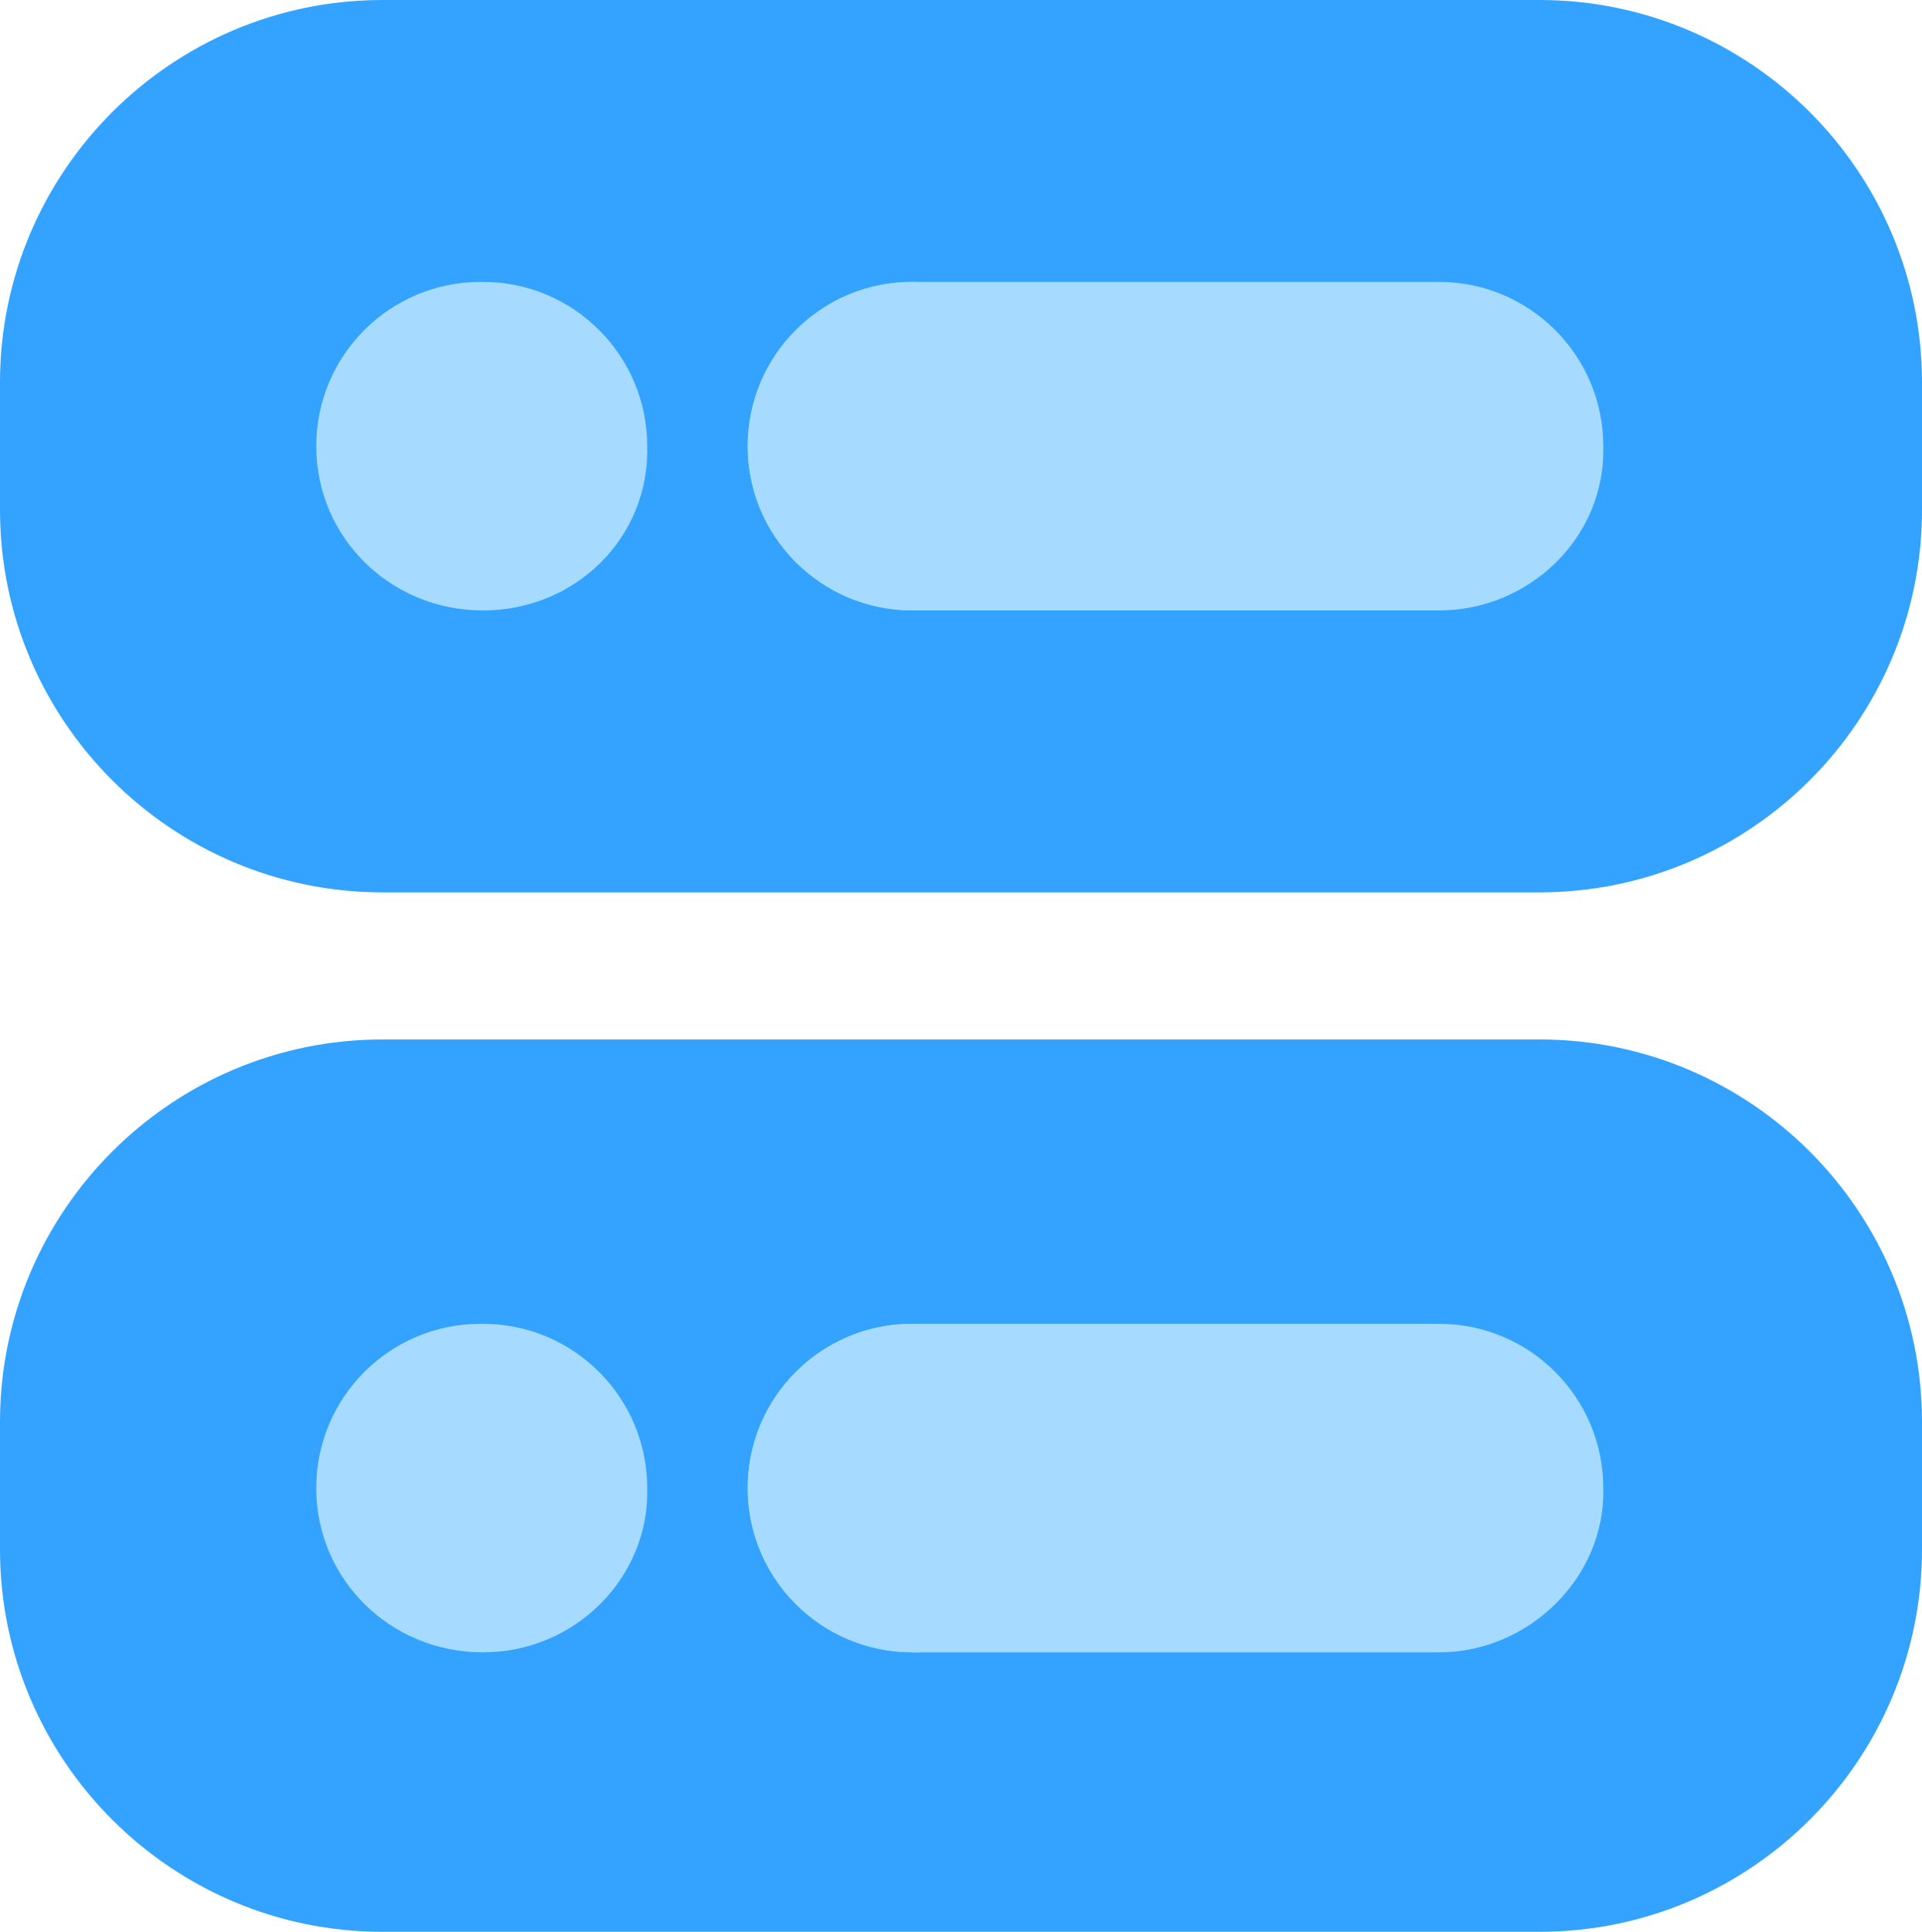
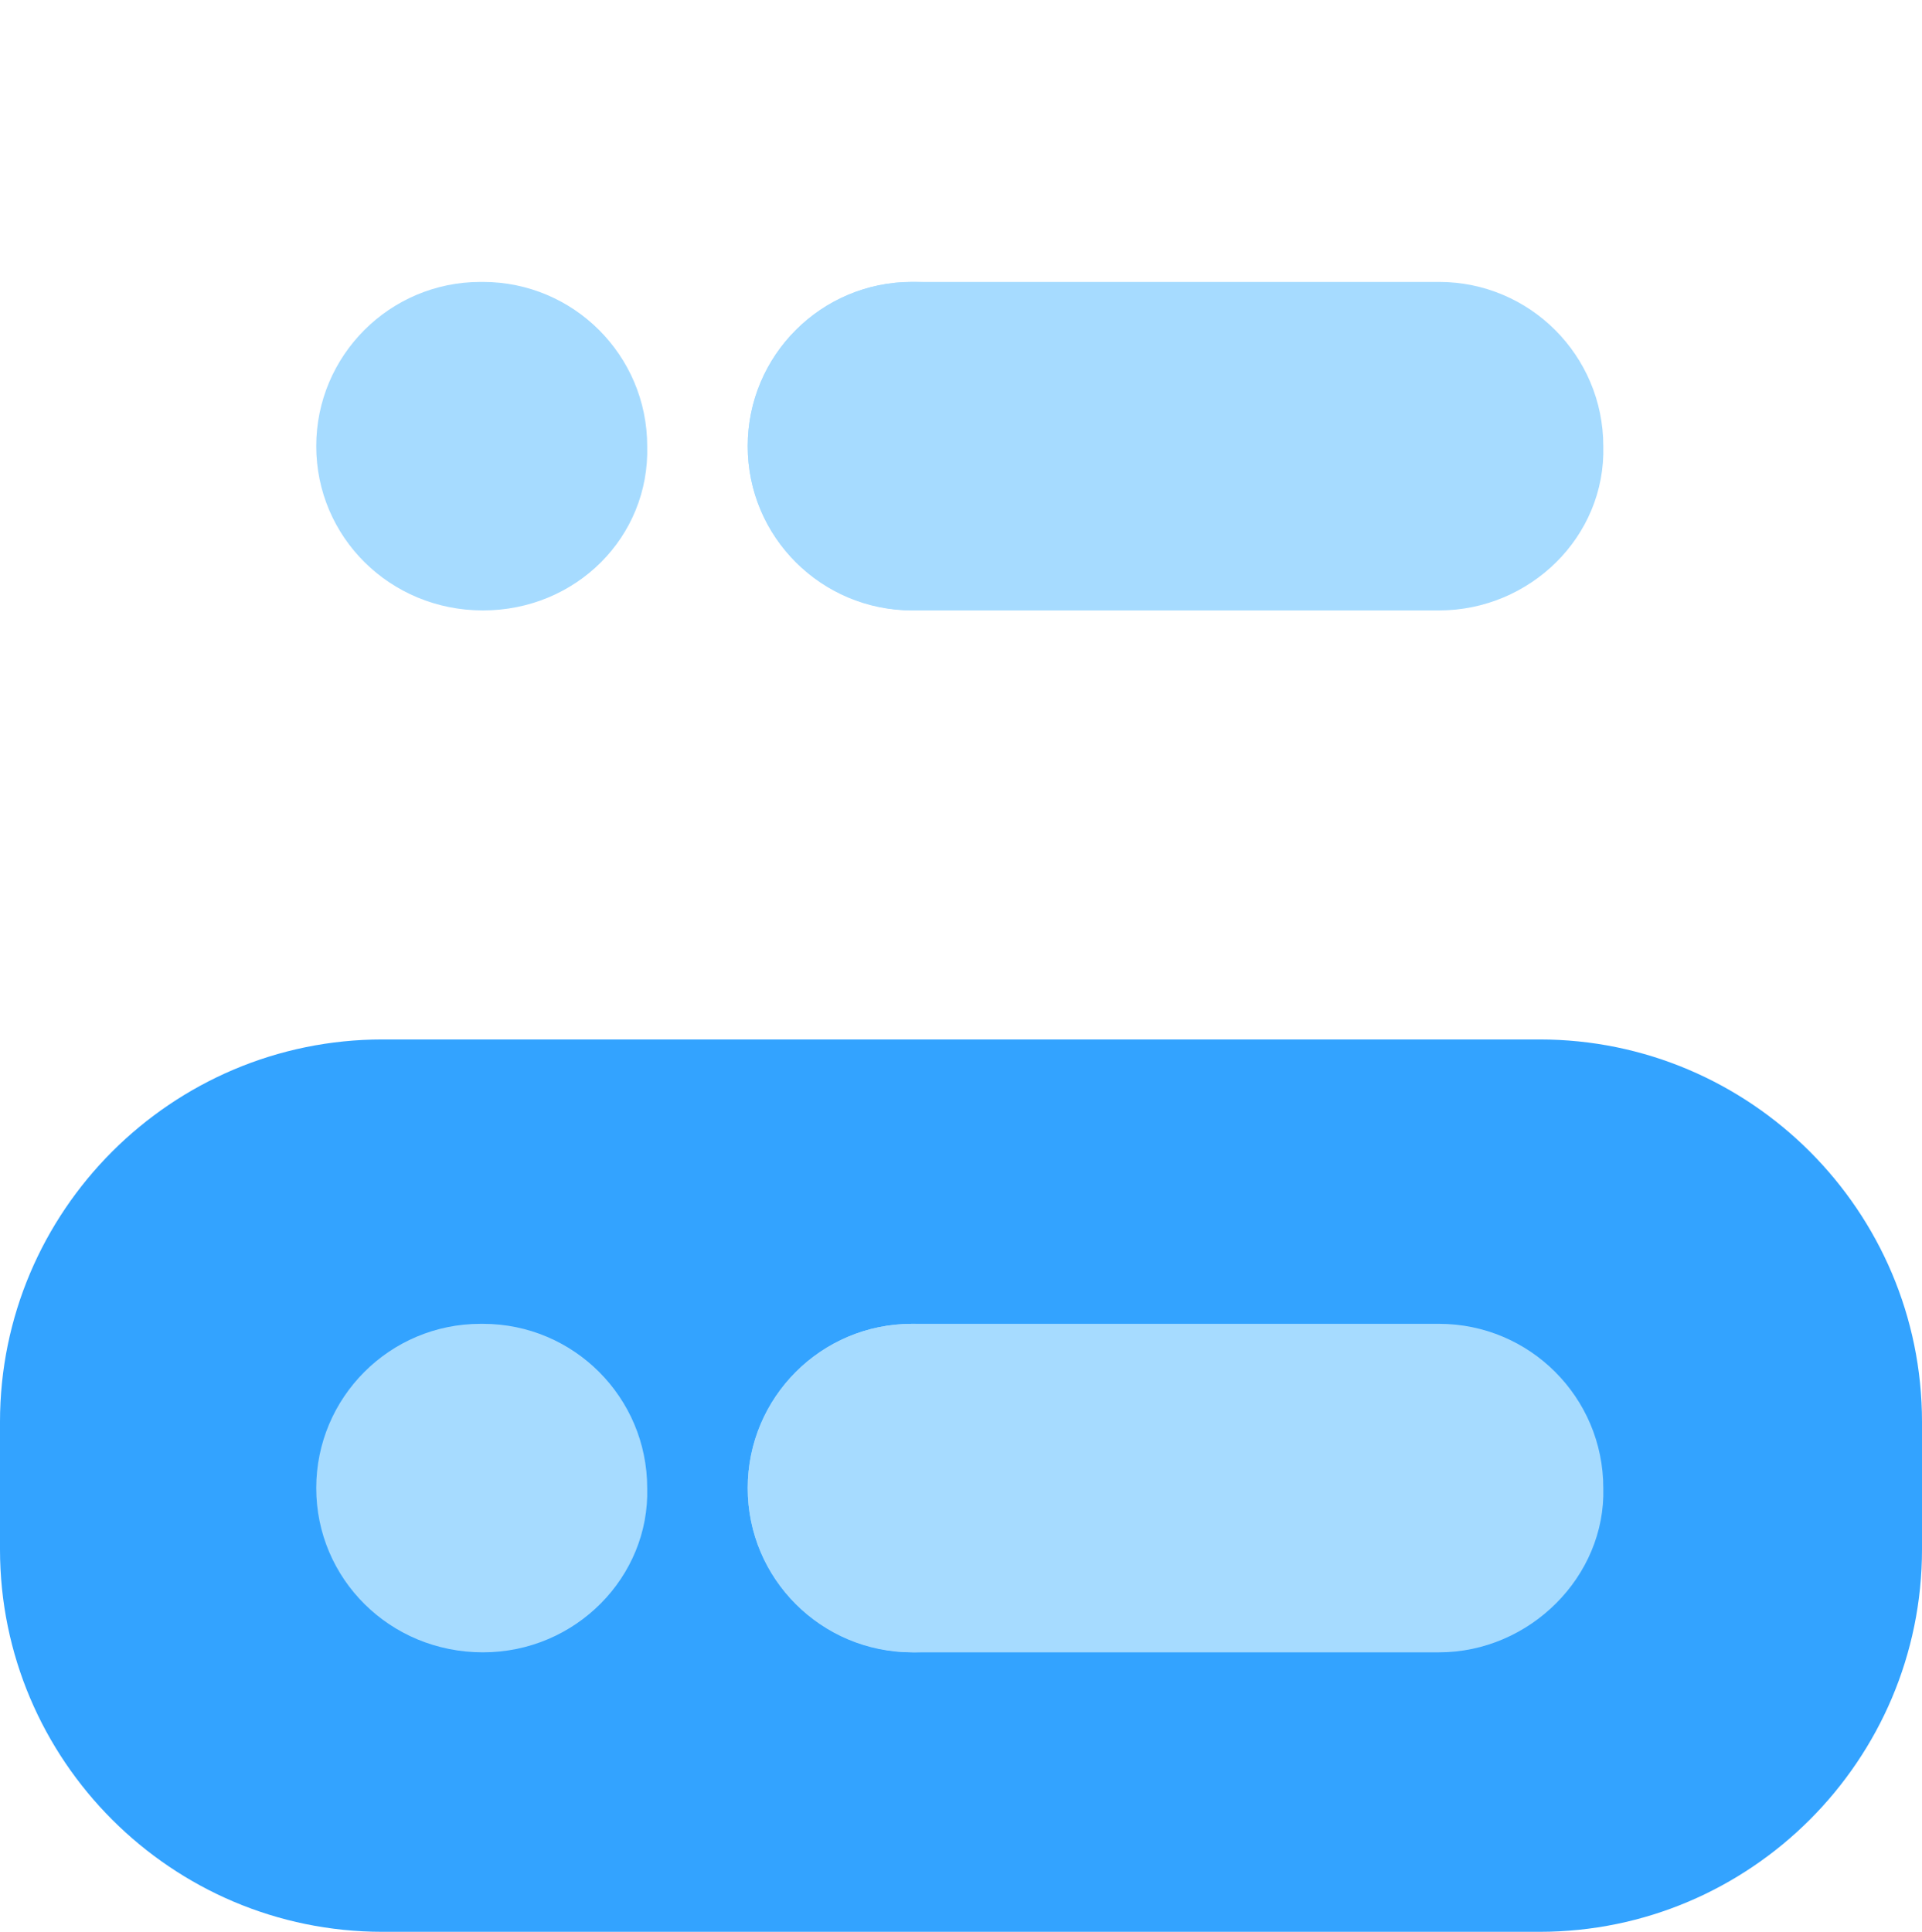
<svg xmlns="http://www.w3.org/2000/svg" version="1.1" id="icon" x="0px" y="0px" viewBox="0 0 78.4 78.8" style="enable-background:new 0 0 78.4 78.8;" xml:space="preserve">
  <style type="text/css">
	.st0{fill:#33A3FF;}
	.st1{fill:#A6DBFF;}
</style>
  <g>
-     <path class="st0" d="M62.8,36.4H15.6C7,36.4,0,29.4,0,20.8v-5.2C0,7,7,0,15.6,0h47.2c8.6,0,15.6,7,15.6,15.6v5.2   C78.4,29.4,71.4,36.4,62.8,36.4z" />
    <path class="st0" d="M62.8,78.8H15.6C7,78.8,0,71.8,0,63.2V58c0-8.6,7-15.6,15.6-15.6h47.2c8.6,0,15.6,7,15.6,15.6v5.2   C78.4,71.8,71.4,78.8,62.8,78.8z" />
    <g>
      <path class="st1" d="M58.7,24.9H37.2c-3.7,0-6.7-3-6.7-6.7c0-3.7,3-6.7,6.7-6.7h21.5c3.7,0,6.7,3,6.7,6.7    C65.5,21.9,62.4,24.9,58.7,24.9z" />
      <path class="st1" d="M58.7,67.4H37.2c-3.7,0-6.7-3-6.7-6.7c0-3.7,3-6.7,6.7-6.7h21.5c3.7,0,6.7,3,6.7,6.7    C65.5,64.3,62.4,67.4,58.7,67.4z" />
      <path class="st1" d="M37.3,24.9L37.3,24.9c-3.8,0-6.8-3-6.8-6.7c0-3.7,3-6.7,6.7-6.7h0.1c3.7,0,6.7,3,6.7,6.7    C44,21.9,41,24.9,37.3,24.9z" />
      <path class="st1" d="M37.3,67.4L37.3,67.4c-3.8,0-6.8-3-6.8-6.7c0-3.7,3-6.7,6.7-6.7h0.1c3.7,0,6.7,3,6.7,6.7    C44,64.3,41,67.4,37.3,67.4z" />
      <path class="st1" d="M19.7,24.9L19.7,24.9c-3.8,0-6.8-3-6.8-6.7c0-3.7,3-6.7,6.7-6.7h0.1c3.7,0,6.7,3,6.7,6.7    C26.5,21.9,23.5,24.9,19.7,24.9z" />
      <path class="st1" d="M19.7,67.4L19.7,67.4c-3.8,0-6.8-3-6.8-6.7c0-3.7,3-6.7,6.7-6.7h0.1c3.7,0,6.7,3,6.7,6.7    C26.5,64.3,23.5,67.4,19.7,67.4z" />
    </g>
  </g>
</svg>